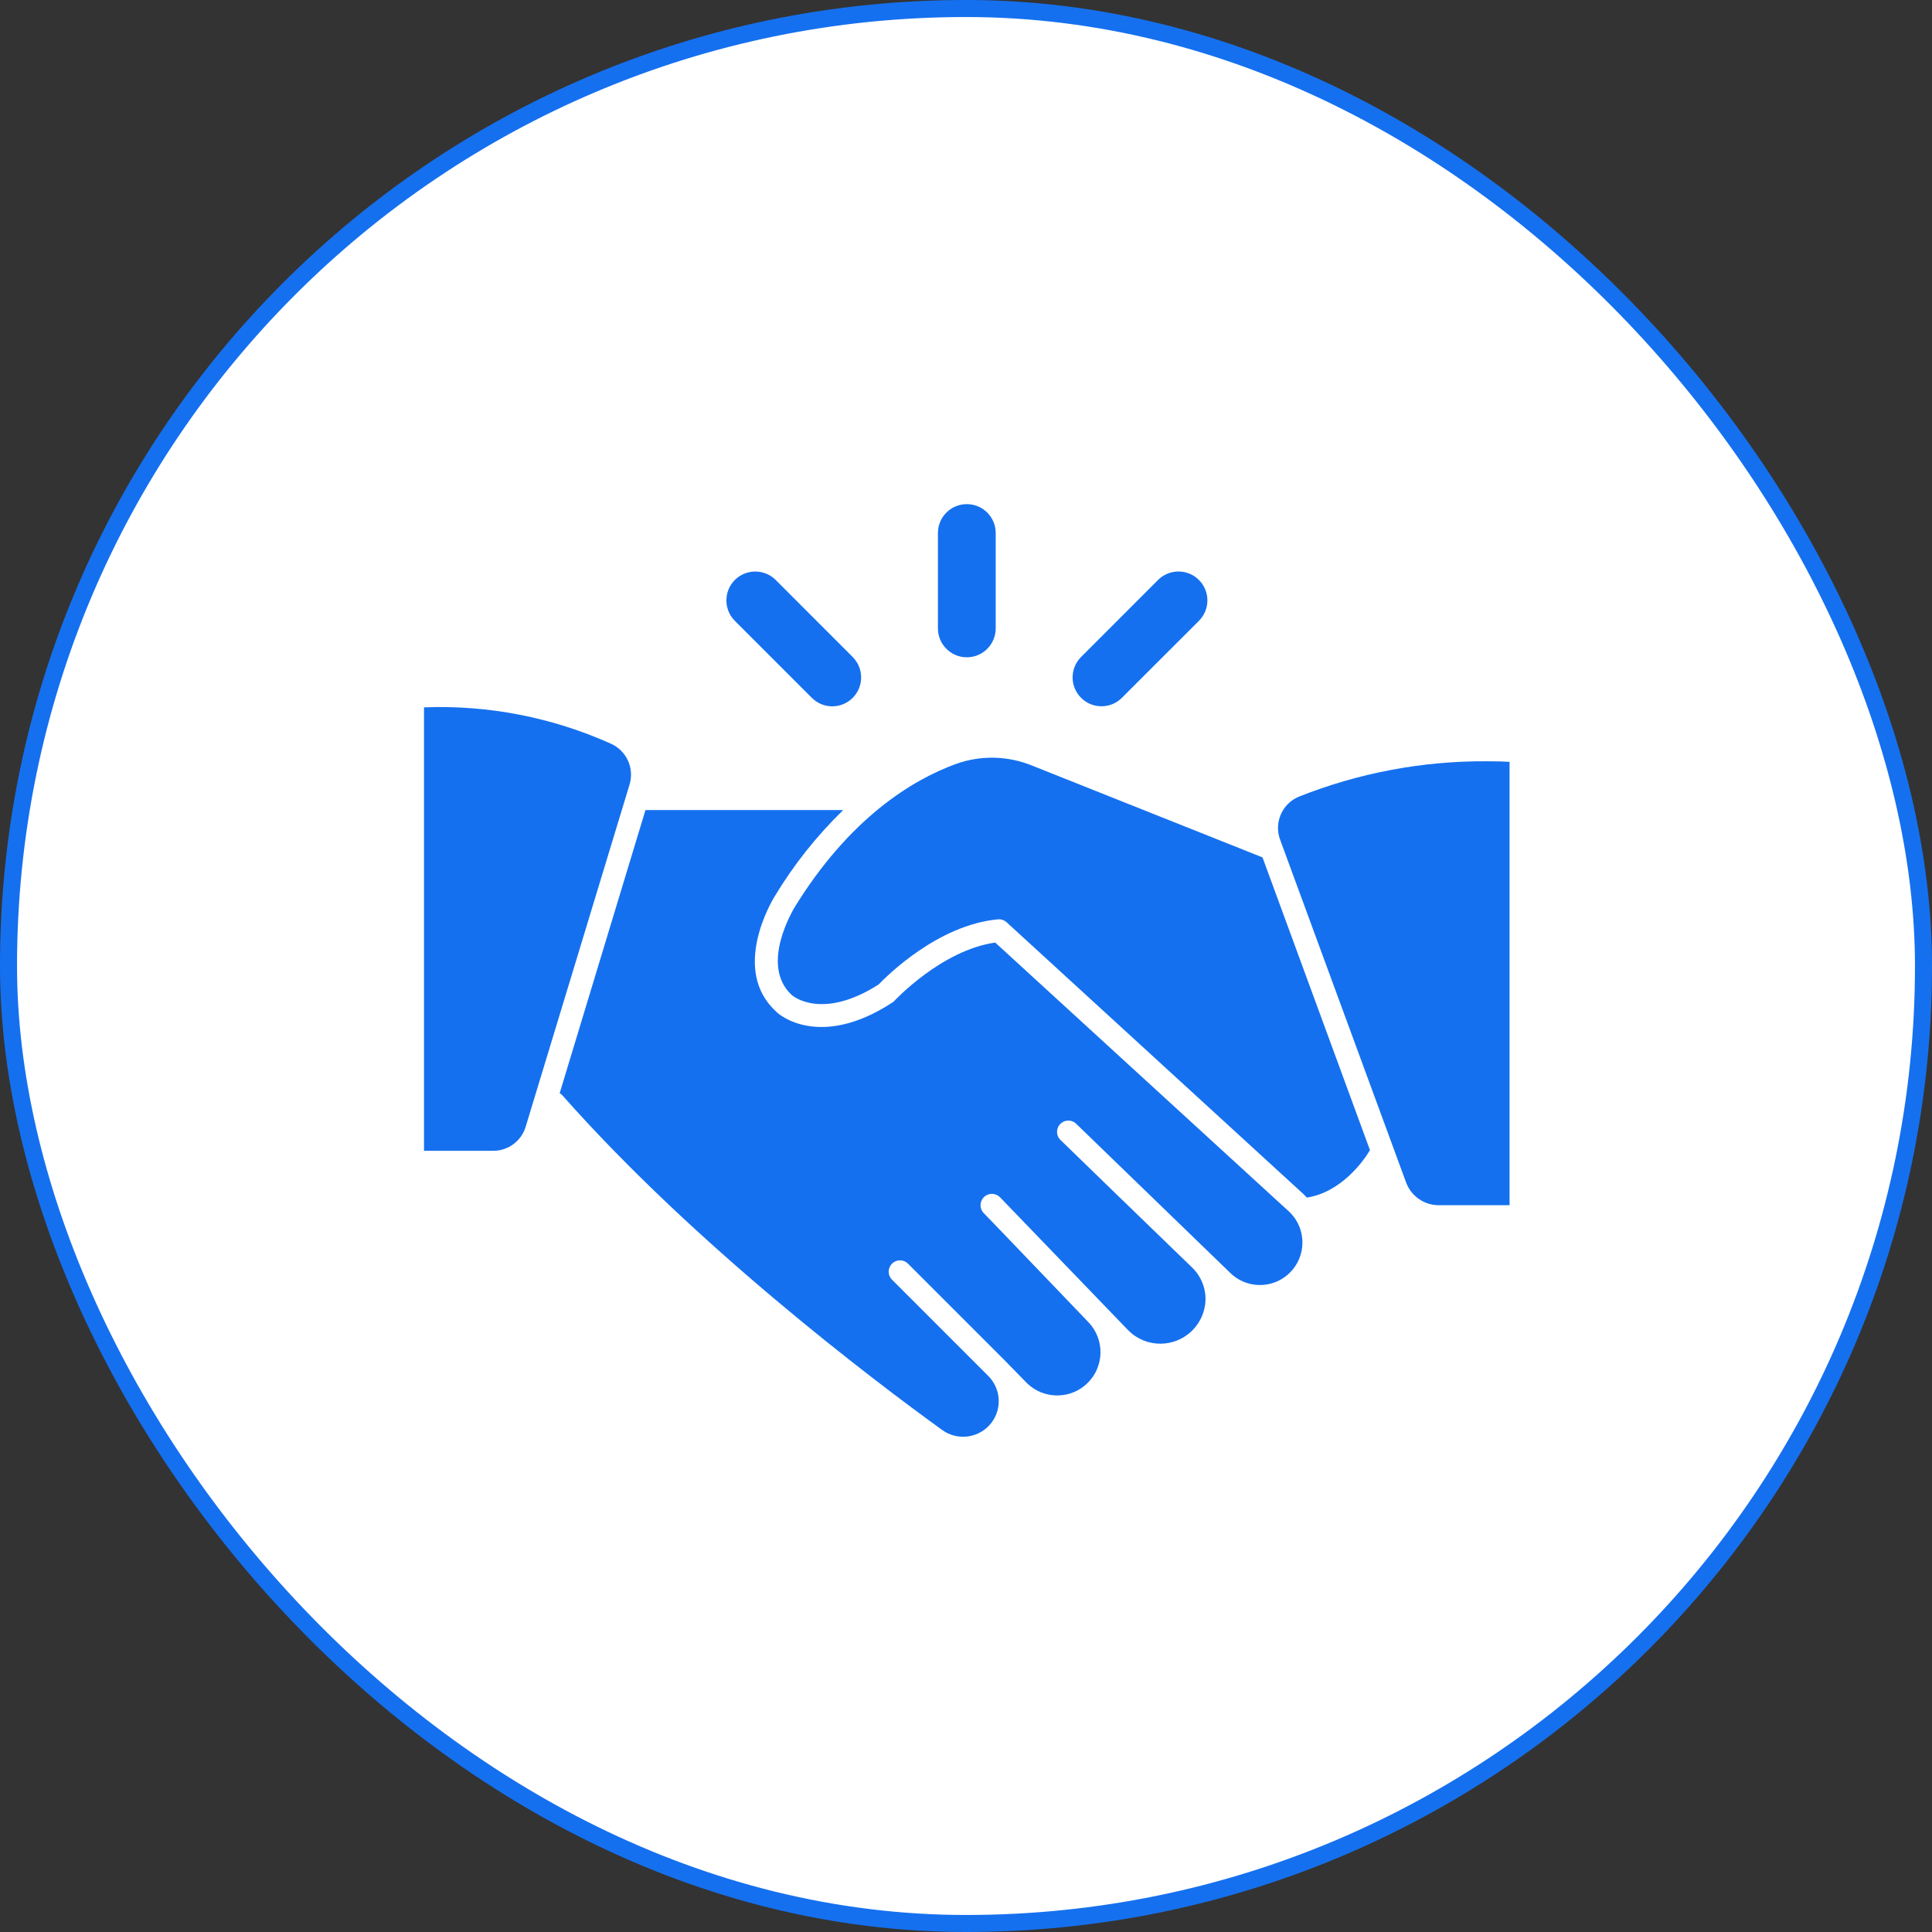
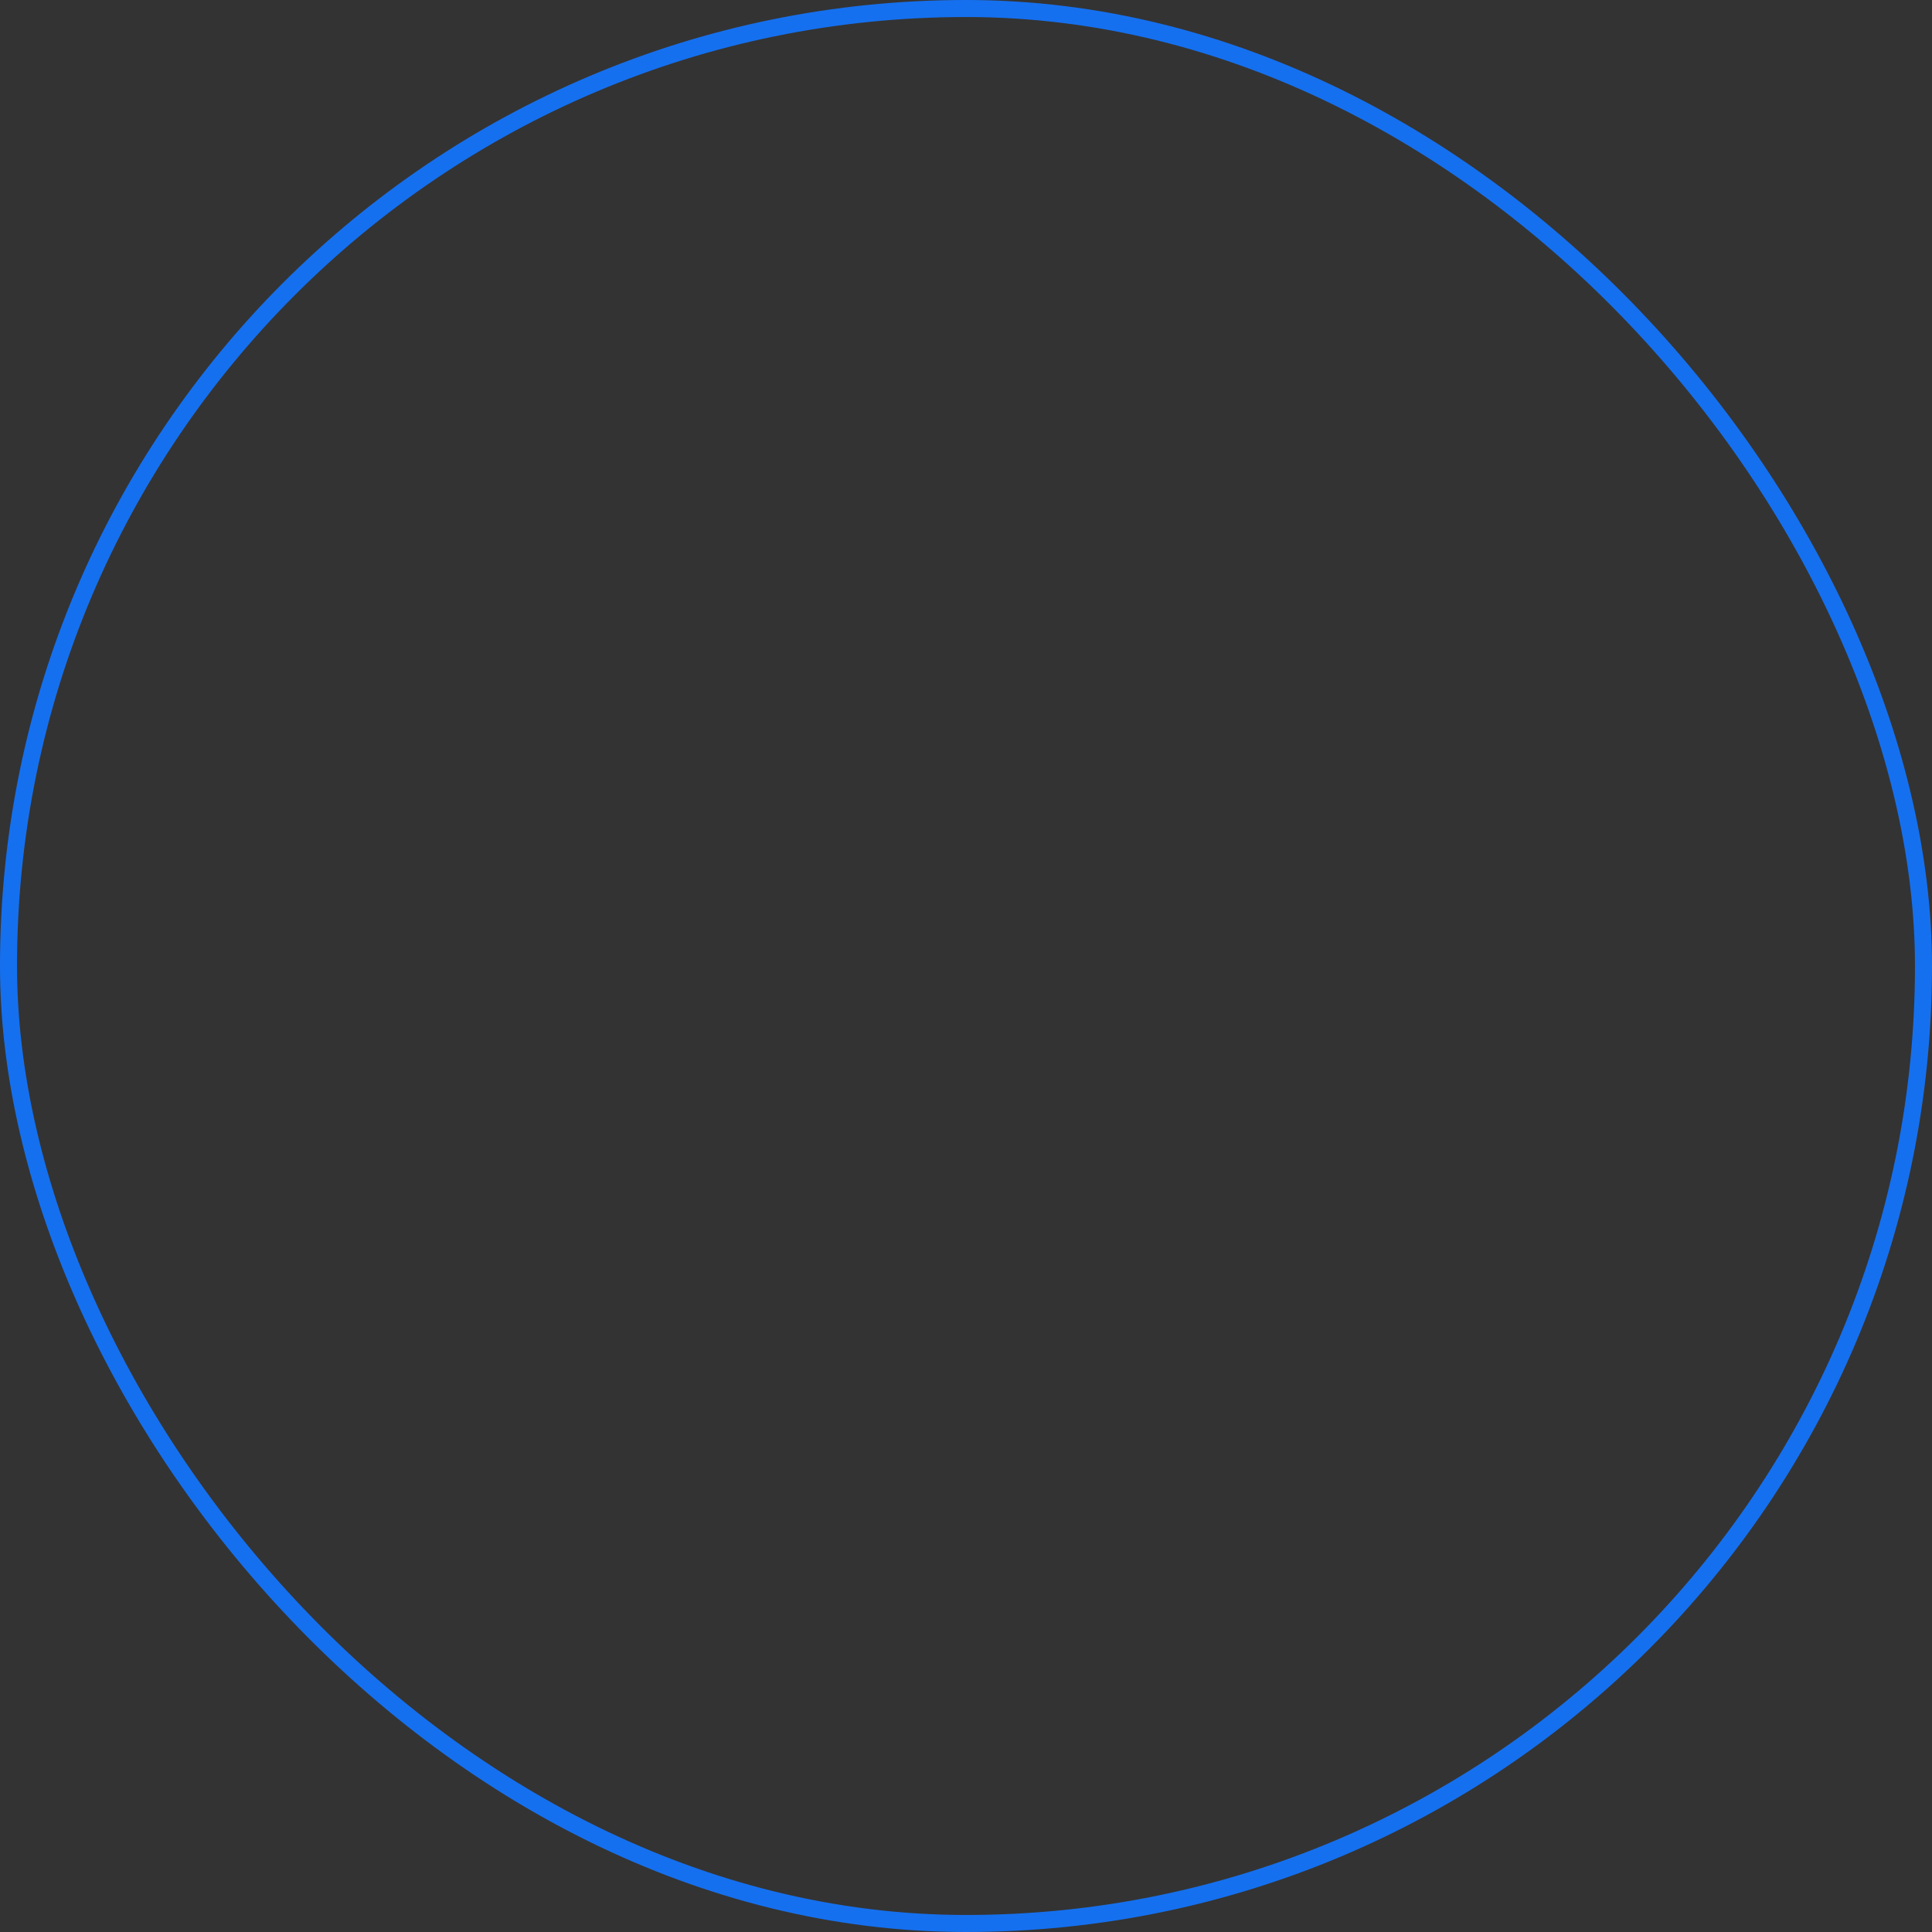
<svg xmlns="http://www.w3.org/2000/svg" width="32" height="32" viewBox="0 0 32 32" fill="none">
  <rect x="0" y="0" width="32" height="32" fill="#333333" stroke="none" />
-   <rect x="0.141" y="0.141" width="31.718" height="31.718" rx="15.859" fill="white" />
  <rect x="0.141" y="0.141" width="31.718" height="31.718" rx="15.859" stroke="#1570EF" stroke-width="0.282" />
  <g clip-path="url(#clip0_1549_474)">
    <path d="M16.484 15.612C15.596 15.737 14.82 16.571 14.813 16.578C14.802 16.59 14.789 16.6 14.776 16.608C13.569 17.391 12.89 16.796 12.861 16.76C12.09 16.065 12.798 14.9 12.828 14.852C13.144 14.326 13.527 13.844 13.966 13.417H10.691L9.27 18.106C9.285 18.115 9.299 18.126 9.311 18.138C11.517 20.633 14.446 22.846 15.601 23.682C15.863 23.875 16.233 23.82 16.427 23.558C16.602 23.321 16.575 22.991 16.364 22.785L14.774 21.195C14.701 21.122 14.701 21.004 14.774 20.931C14.847 20.857 14.965 20.857 15.039 20.93C15.039 20.93 15.039 20.93 15.04 20.931L15.886 21.777L16.635 22.526L17.01 22.91C17.294 23.186 17.748 23.18 18.024 22.897C18.292 22.622 18.296 22.184 18.032 21.904L16.573 20.382L16.296 20.095C16.223 20.023 16.222 19.904 16.295 19.831C16.296 19.83 16.296 19.83 16.296 19.829C16.369 19.756 16.488 19.756 16.561 19.828C16.561 19.829 16.562 19.829 16.562 19.829L18.692 22.039C18.985 22.33 19.46 22.328 19.751 22.034C19.882 21.902 19.959 21.725 19.967 21.539C19.973 21.333 19.891 21.133 19.742 20.991L18.465 19.755L17.575 18.891C17.496 18.825 17.485 18.707 17.551 18.628C17.618 18.548 17.736 18.537 17.815 18.604C17.822 18.61 17.829 18.616 17.835 18.623L20.364 21.071C20.635 21.35 21.081 21.356 21.36 21.084C21.638 20.813 21.644 20.367 21.373 20.089C21.359 20.074 21.344 20.06 21.328 20.047L16.484 15.612Z" fill="#1570EF" />
-     <path d="M10.121 12.319C9.149 11.882 8.089 11.675 7.023 11.716V19.061H8.168C8.419 19.062 8.64 18.896 8.709 18.655L10.428 12.993C10.509 12.723 10.378 12.435 10.121 12.319Z" fill="#1570EF" />
    <path d="M17.098 12.682C16.694 12.516 16.243 12.506 15.832 12.654C15.115 12.916 14.068 13.546 13.149 15.047C13.149 15.059 12.574 15.984 13.115 16.482C13.134 16.499 13.617 16.903 14.553 16.306C14.688 16.166 15.533 15.319 16.531 15.227C16.583 15.223 16.635 15.241 16.673 15.276L21.582 19.771C21.604 19.791 21.625 19.814 21.645 19.836C22.207 19.75 22.582 19.237 22.691 19.05L20.911 14.201L17.098 12.682Z" fill="#1570EF" />
    <path d="M24.629 12.609C23.561 12.602 22.501 12.802 21.509 13.197C21.231 13.316 21.097 13.633 21.205 13.914L23.29 19.587C23.373 19.811 23.586 19.96 23.825 19.962H25.003V12.618C24.91 12.613 24.78 12.609 24.629 12.609Z" fill="#1570EF" />
    <path d="M16.014 10.887C16.278 10.887 16.492 10.672 16.492 10.408V8.828C16.492 8.564 16.278 8.35 16.014 8.35C15.749 8.35 15.535 8.564 15.535 8.828V10.408C15.535 10.672 15.749 10.887 16.014 10.887Z" fill="#1570EF" />
-     <path d="M18.244 11.698C18.366 11.698 18.489 11.652 18.582 11.558L19.858 10.283C20.045 10.096 20.045 9.793 19.858 9.606C19.671 9.419 19.368 9.419 19.181 9.606L17.906 10.882C17.719 11.069 17.719 11.371 17.906 11.558C17.999 11.652 18.122 11.698 18.244 11.698Z" fill="#1570EF" />
-     <path d="M13.447 11.559C13.54 11.652 13.663 11.699 13.785 11.699C13.908 11.699 14.03 11.652 14.123 11.559C14.31 11.372 14.31 11.069 14.123 10.882L12.848 9.606C12.661 9.42 12.358 9.42 12.171 9.606C11.985 9.793 11.985 10.096 12.171 10.283L13.447 11.559Z" fill="#1570EF" />
+     <path d="M18.244 11.698C18.366 11.698 18.489 11.652 18.582 11.558L19.858 10.283C20.045 10.096 20.045 9.793 19.858 9.606C19.671 9.419 19.368 9.419 19.181 9.606L17.906 10.882C17.999 11.652 18.122 11.698 18.244 11.698Z" fill="#1570EF" />
  </g>
  <defs>
    <clipPath id="clip0_1549_474">
-       <rect width="18" height="18" fill="white" transform="translate(7 7)" />
-     </clipPath>
+       </clipPath>
  </defs>
</svg>